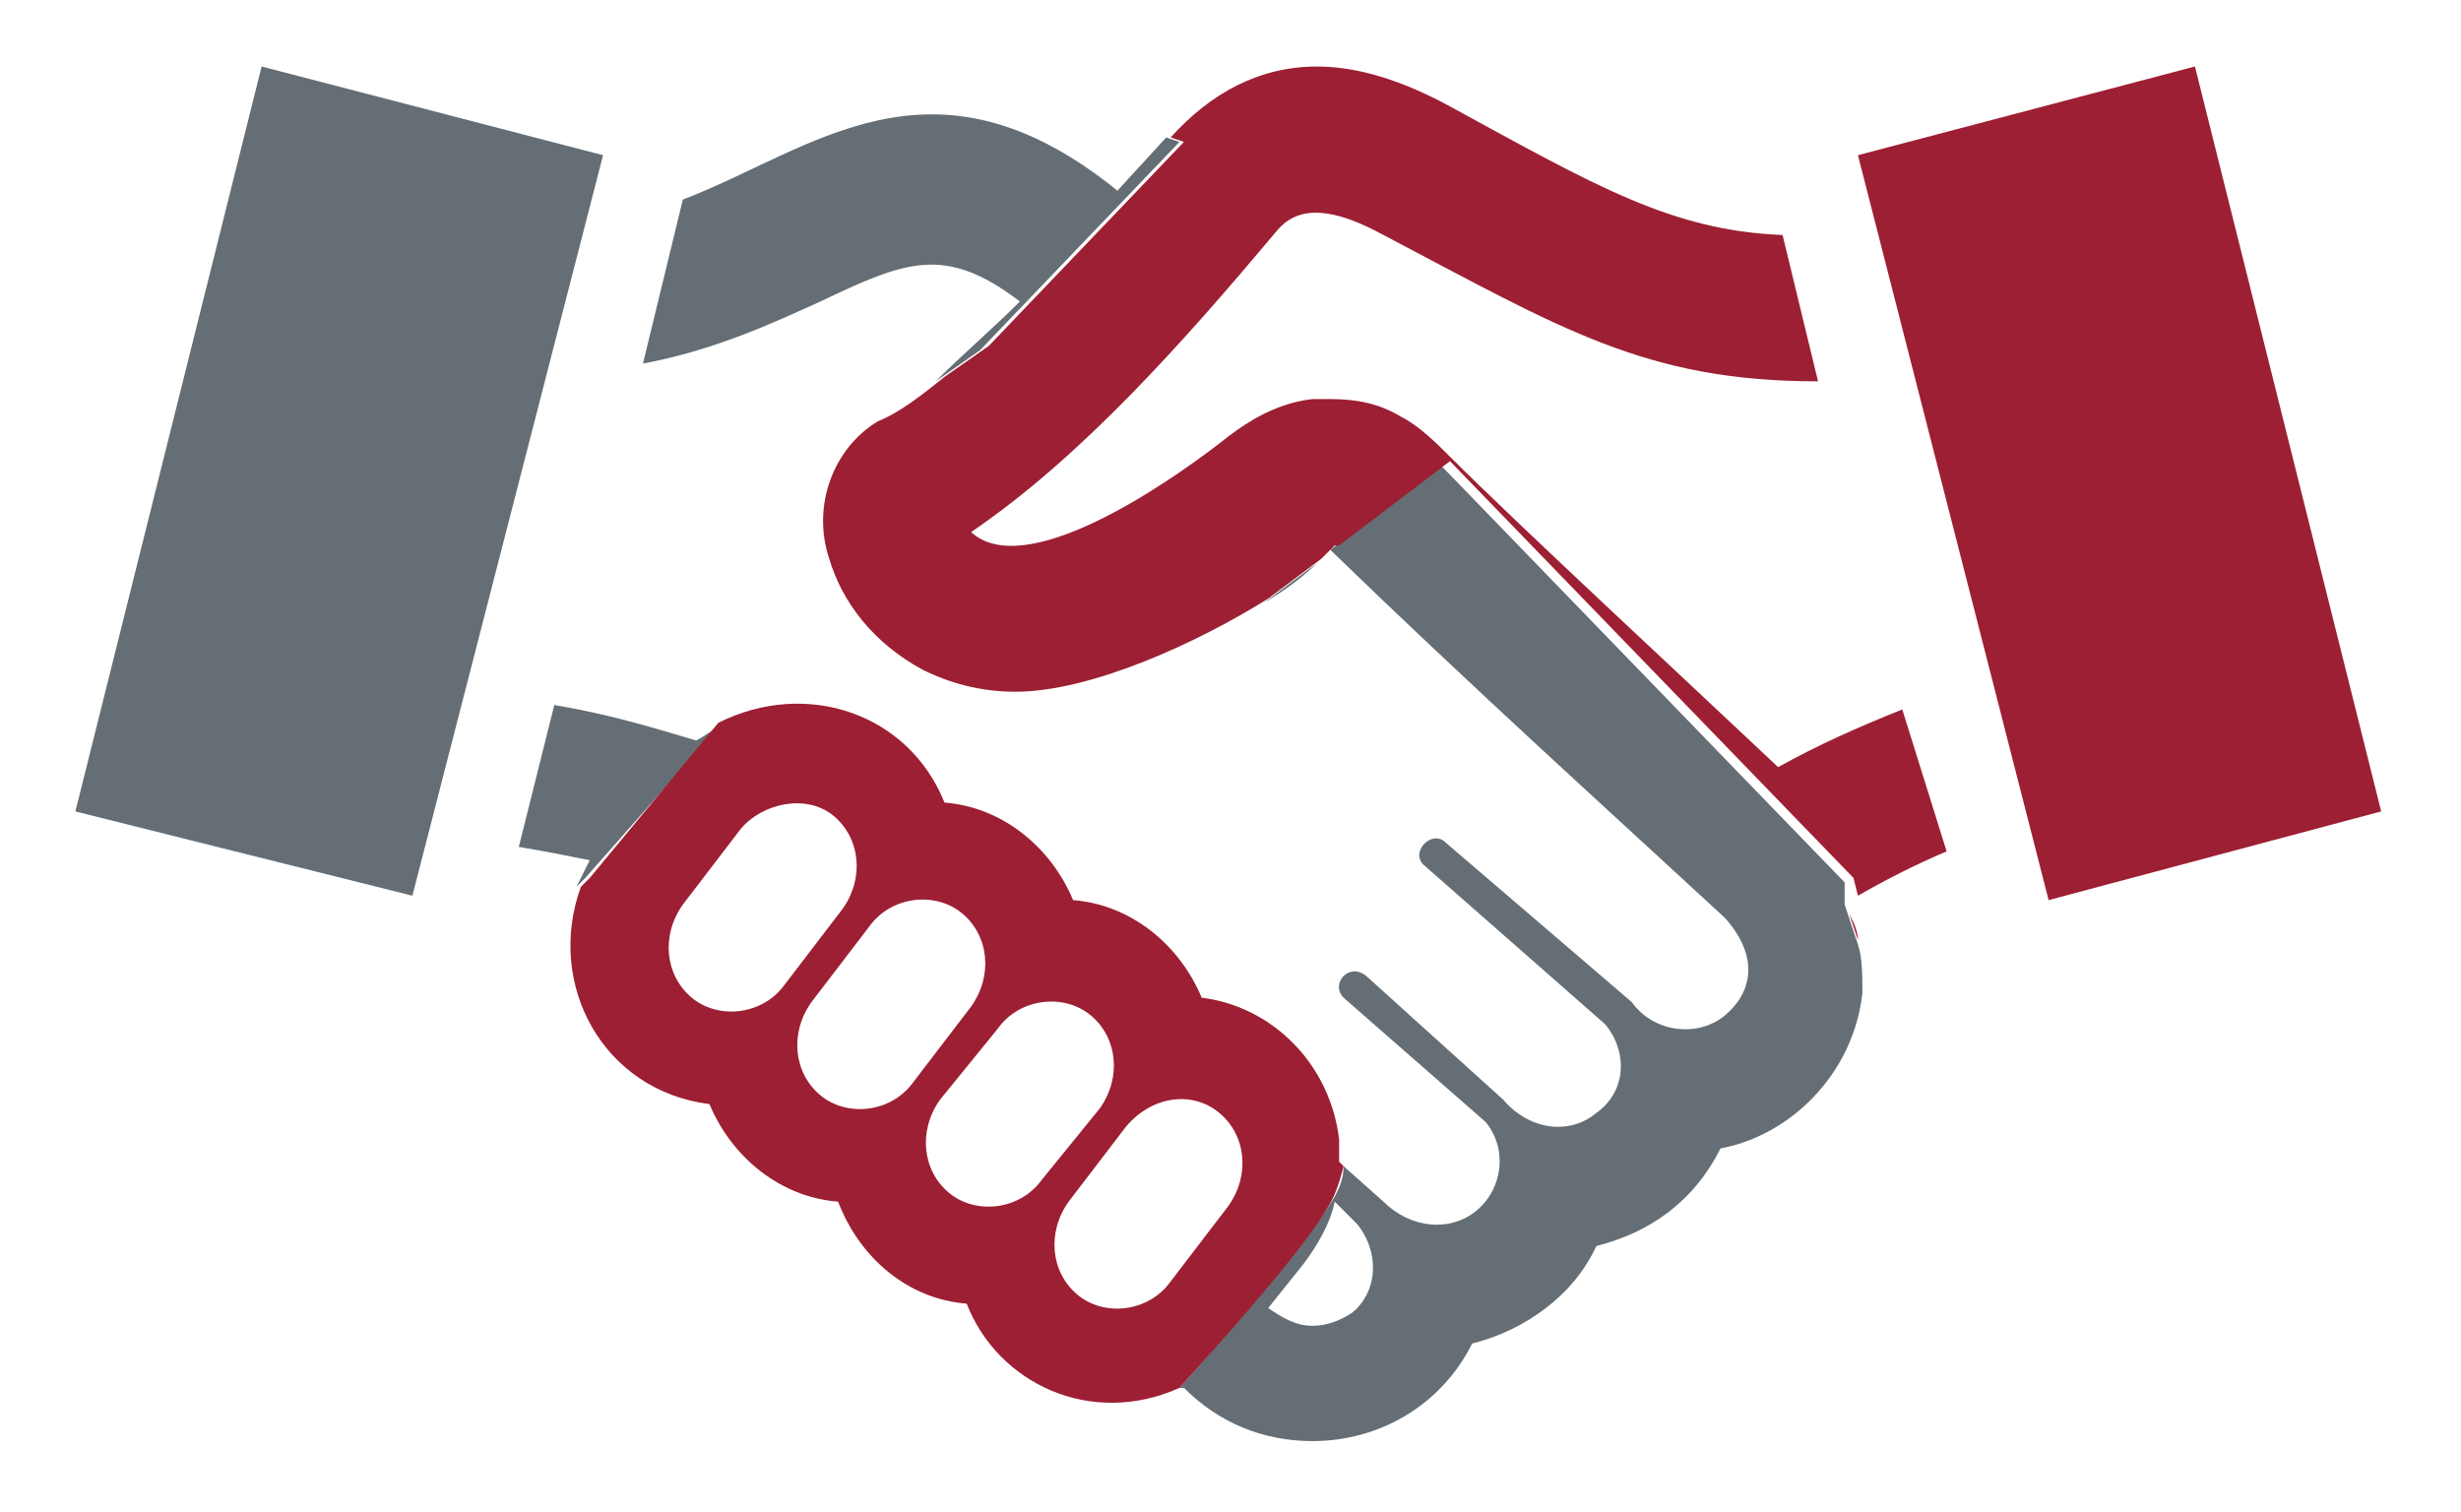
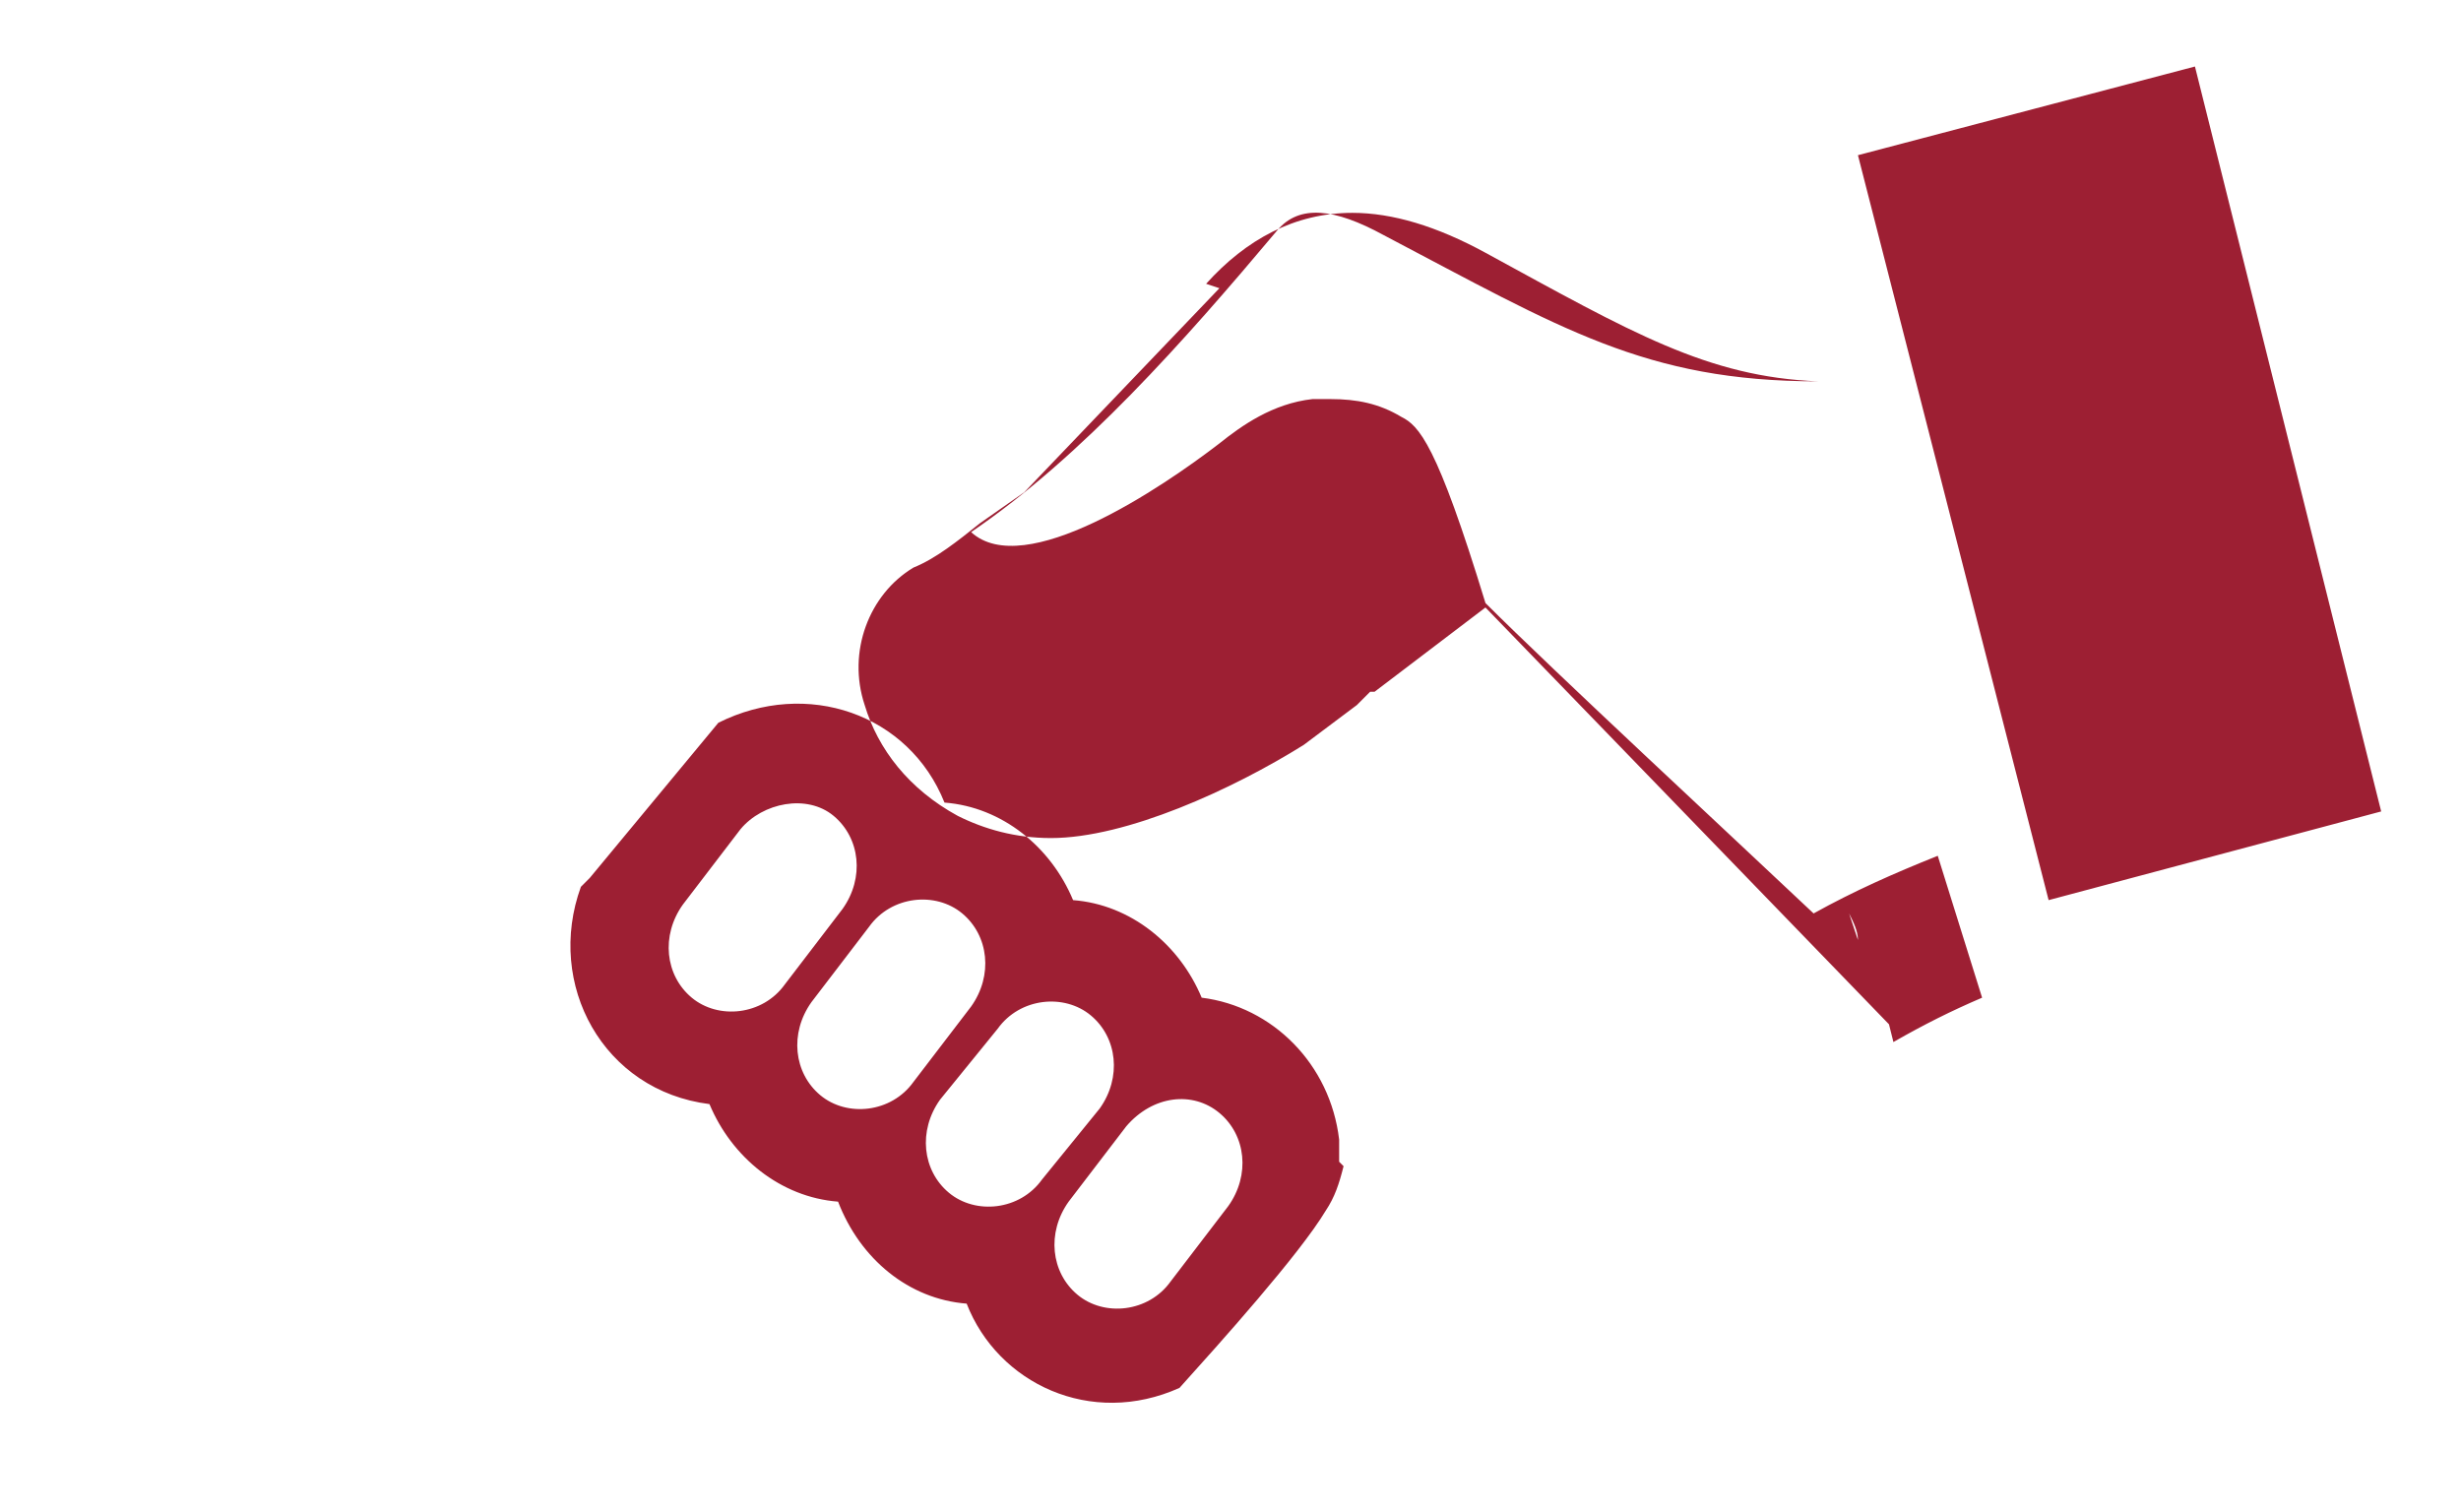
<svg xmlns="http://www.w3.org/2000/svg" id="Calque_1" x="0px" y="0px" viewBox="0 0 55.5 34.1" style="enable-background:new 0 0 55.5 34.1;" xml:space="preserve">
  <style type="text/css">
	.st0{fill-rule:evenodd;clip-rule:evenodd;fill:#656E74;}
	.st1{fill-rule:evenodd;clip-rule:evenodd;fill:#9D1F33;}
</style>
  <g>
-     <path class="st0" d="M41.9,21.3l-0.2-0.6l-0.1-0.3v-0.5l-9.1-9.4L30,12.4c3.2,3.1,6.3,5.9,8.9,8.3c0.8,0.9,0.6,1.7,0,2.2   c-0.6,0.5-1.6,0.4-2.1-0.3L32.6,19c-0.3-0.3-0.8,0.2-0.5,0.5l4.1,3.6c0.5,0.6,0.5,1.5-0.2,2c-0.6,0.5-1.5,0.4-2.1-0.3L30.8,22   c-0.4-0.3-0.8,0.2-0.5,0.5l3.2,2.8c0.5,0.6,0.4,1.5-0.2,2c-0.6,0.5-1.5,0.4-2.1-0.2l-0.9-0.8c0,0.4-0.2,0.7-0.4,1   c-0.7,1-2.4,3-3.3,4h0.1c0.8,0.8,1.8,1.2,2.9,1.2c1.5,0,2.9-0.8,3.6-2.2c1.2-0.3,2.3-1.1,2.8-2.2c1.2-0.3,2.2-1,2.8-2.2   c1.6-0.3,3-1.7,3.2-3.5C42,22,42,21.6,41.9,21.3z M30.5,29.6c-0.3,0.2-0.6,0.3-0.9,0.3c-0.4,0-0.7-0.2-1-0.4l0.8-1   c0.3-0.4,0.6-0.9,0.7-1.4l0.5,0.5C31.1,28.2,31.1,29.1,30.5,29.6z M12.5,15.9l-0.8,3.2c0.6,0.1,1.1,0.2,1.6,0.3   c-0.1,0.2-0.2,0.4-0.3,0.6l0.2-0.2l3-3.4c-0.2,0.1-0.3,0.2-0.5,0.3C14.7,16.4,13.7,16.1,12.5,15.9z M28.5,13.6   c0.5-0.3,0.9-0.6,1.2-0.9L28.5,13.6z M26.3,3.1l-1.1,1.2c-4.2-3.4-6.9-0.9-9.8,0.2l-0.9,3.7c1.6-0.3,2.9-0.9,4-1.4   c1.9-0.9,2.8-1.3,4.5,0c-0.6,0.6-1.3,1.2-1.9,1.8l1-0.7l4.5-4.7L26.3,3.1z M5.9,1.5L1.7,18.3l7.6,1.9l4.3-16.7L5.9,1.5z" />
-     <path class="st1" d="M29.6,9c-0.9,0.1-1.6,0.6-2.1,1c-1.3,1-4.4,3.1-5.6,2c2.5-1.7,4.8-4.3,6.9-6.8c0.5-0.6,1.3-0.5,2.4,0.1   c4,2.1,5.9,3.3,9.8,3.3l0,0l-0.8-3.3c-2.5-0.1-4.2-1.1-7.5-2.9c-1.1-0.6-2.1-0.9-3-0.9c-1.3,0-2.4,0.6-3.3,1.6l0.3,0.1l-4.4,4.6   l-1,0.7c-0.5,0.4-1,0.8-1.5,1c-1,0.6-1.5,1.9-1.1,3.1c0.3,1,1,1.9,2.1,2.5c0.6,0.3,1.3,0.5,2.1,0.5c1.7,0,4.1-1.1,5.7-2.1l1.2-0.9   c0.1-0.1,0.2-0.2,0.3-0.3h0.1l2.5-1.9l9.1,9.4l0.1,0.4c0.7-0.4,1.3-0.7,2-1l-1-3.2c-1,0.4-1.9,0.8-2.8,1.3c-1.8-1.7-5.9-5.5-7.4-7   C32.4,10,32,9.6,31.6,9.4C31.1,9.1,30.6,9,30,9C29.8,9,29.7,9,29.6,9z M41.9,3.5l4.3,16.8l7.5-2L49.5,1.5L41.9,3.5z M41.9,21.2   c0-0.2-0.1-0.4-0.2-0.6L41.9,21.2z M21.8,29.4c0.7,1.8,2.8,2.8,4.8,1.9c0.9-1,2.7-3,3.3-4c0.2-0.3,0.3-0.6,0.4-1l-0.1-0.1v-0.5   c-0.2-1.7-1.5-3-3.1-3.2c-0.5-1.2-1.6-2.1-2.9-2.2c-0.5-1.2-1.6-2.1-2.9-2.2c-0.8-2-3.1-2.8-5.1-1.8l-2.9,3.5L13.1,20   c-0.8,2.2,0.5,4.6,2.9,4.9c0.5,1.2,1.6,2.1,2.9,2.2C19.4,28.4,20.5,29.3,21.8,29.4z M17.7,22.2c-0.5,0.7-1.5,0.8-2.1,0.3   s-0.7-1.4-0.2-2.1l1.3-1.7c0.5-0.6,1.5-0.8,2.1-0.3s0.7,1.4,0.2,2.1L17.7,22.2z M20.6,24.4c-0.5,0.7-1.5,0.8-2.1,0.3   s-0.7-1.4-0.2-2.1l1.3-1.7c0.5-0.7,1.5-0.8,2.1-0.3s0.7,1.4,0.2,2.1L20.6,24.4z M23.5,26.6c-0.5,0.7-1.5,0.8-2.1,0.3   s-0.7-1.4-0.2-2.1l1.3-1.6c0.5-0.7,1.5-0.8,2.1-0.3s0.7,1.4,0.2,2.1L23.5,26.6z M27.5,25.1c0.6,0.5,0.7,1.4,0.2,2.1l-1.3,1.7   c-0.5,0.7-1.5,0.8-2.1,0.3s-0.7-1.4-0.2-2.1l1.3-1.7C26,24.7,26.9,24.6,27.5,25.1z" />
+     <path class="st1" d="M29.6,9c-0.9,0.1-1.6,0.6-2.1,1c-1.3,1-4.4,3.1-5.6,2c2.5-1.7,4.8-4.3,6.9-6.8c0.5-0.6,1.3-0.5,2.4,0.1   c4,2.1,5.9,3.3,9.8,3.3l0,0c-2.5-0.1-4.2-1.1-7.5-2.9c-1.1-0.6-2.1-0.9-3-0.9c-1.3,0-2.4,0.6-3.3,1.6l0.3,0.1l-4.4,4.6   l-1,0.7c-0.5,0.4-1,0.8-1.5,1c-1,0.6-1.5,1.9-1.1,3.1c0.3,1,1,1.9,2.1,2.5c0.6,0.3,1.3,0.5,2.1,0.5c1.7,0,4.1-1.1,5.7-2.1l1.2-0.9   c0.1-0.1,0.2-0.2,0.3-0.3h0.1l2.5-1.9l9.1,9.4l0.1,0.4c0.7-0.4,1.3-0.7,2-1l-1-3.2c-1,0.4-1.9,0.8-2.8,1.3c-1.8-1.7-5.9-5.5-7.4-7   C32.4,10,32,9.6,31.6,9.4C31.1,9.1,30.6,9,30,9C29.8,9,29.7,9,29.6,9z M41.9,3.5l4.3,16.8l7.5-2L49.5,1.5L41.9,3.5z M41.9,21.2   c0-0.2-0.1-0.4-0.2-0.6L41.9,21.2z M21.8,29.4c0.7,1.8,2.8,2.8,4.8,1.9c0.9-1,2.7-3,3.3-4c0.2-0.3,0.3-0.6,0.4-1l-0.1-0.1v-0.5   c-0.2-1.7-1.5-3-3.1-3.2c-0.5-1.2-1.6-2.1-2.9-2.2c-0.5-1.2-1.6-2.1-2.9-2.2c-0.8-2-3.1-2.8-5.1-1.8l-2.9,3.5L13.1,20   c-0.8,2.2,0.5,4.6,2.9,4.9c0.5,1.2,1.6,2.1,2.9,2.2C19.4,28.4,20.5,29.3,21.8,29.4z M17.7,22.2c-0.5,0.7-1.5,0.8-2.1,0.3   s-0.7-1.4-0.2-2.1l1.3-1.7c0.5-0.6,1.5-0.8,2.1-0.3s0.7,1.4,0.2,2.1L17.7,22.2z M20.6,24.4c-0.5,0.7-1.5,0.8-2.1,0.3   s-0.7-1.4-0.2-2.1l1.3-1.7c0.5-0.7,1.5-0.8,2.1-0.3s0.7,1.4,0.2,2.1L20.6,24.4z M23.5,26.6c-0.5,0.7-1.5,0.8-2.1,0.3   s-0.7-1.4-0.2-2.1l1.3-1.6c0.5-0.7,1.5-0.8,2.1-0.3s0.7,1.4,0.2,2.1L23.5,26.6z M27.5,25.1c0.6,0.5,0.7,1.4,0.2,2.1l-1.3,1.7   c-0.5,0.7-1.5,0.8-2.1,0.3s-0.7-1.4-0.2-2.1l1.3-1.7C26,24.7,26.9,24.6,27.5,25.1z" />
  </g>
</svg>